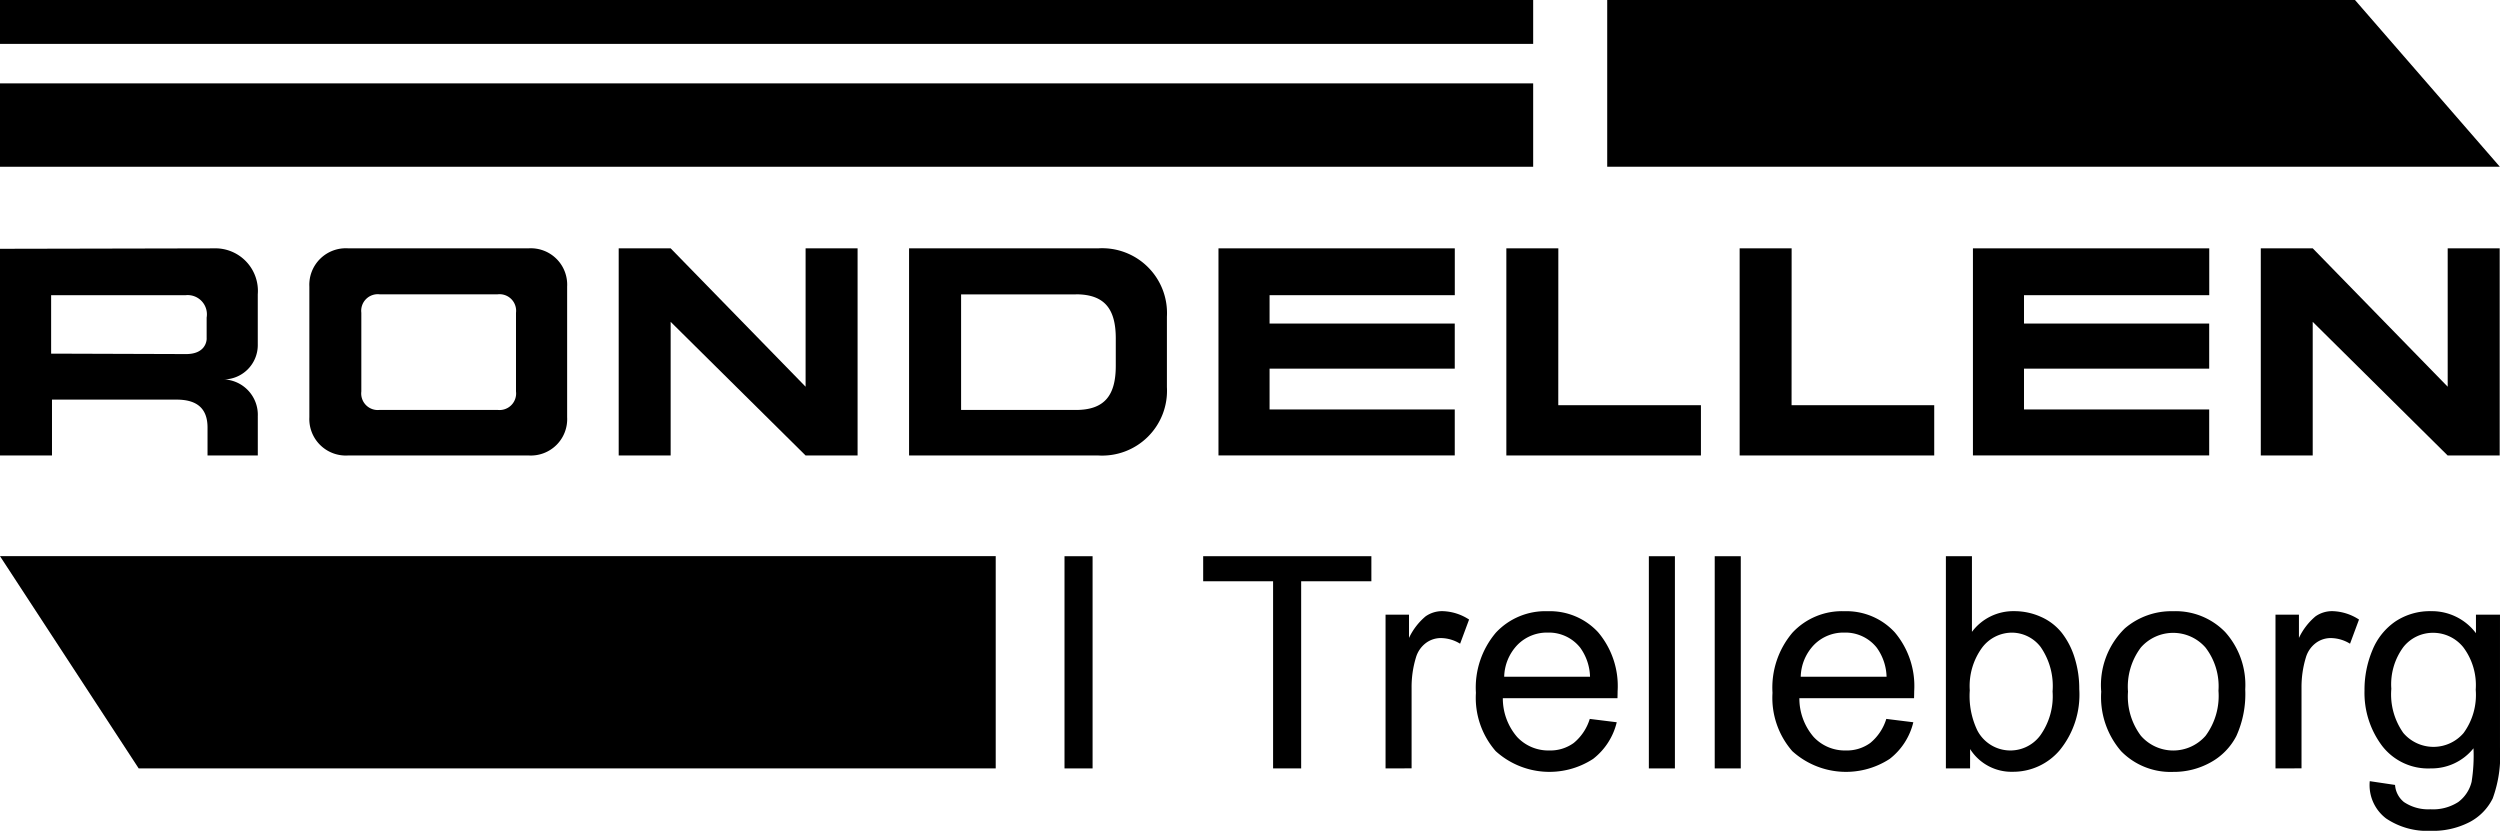
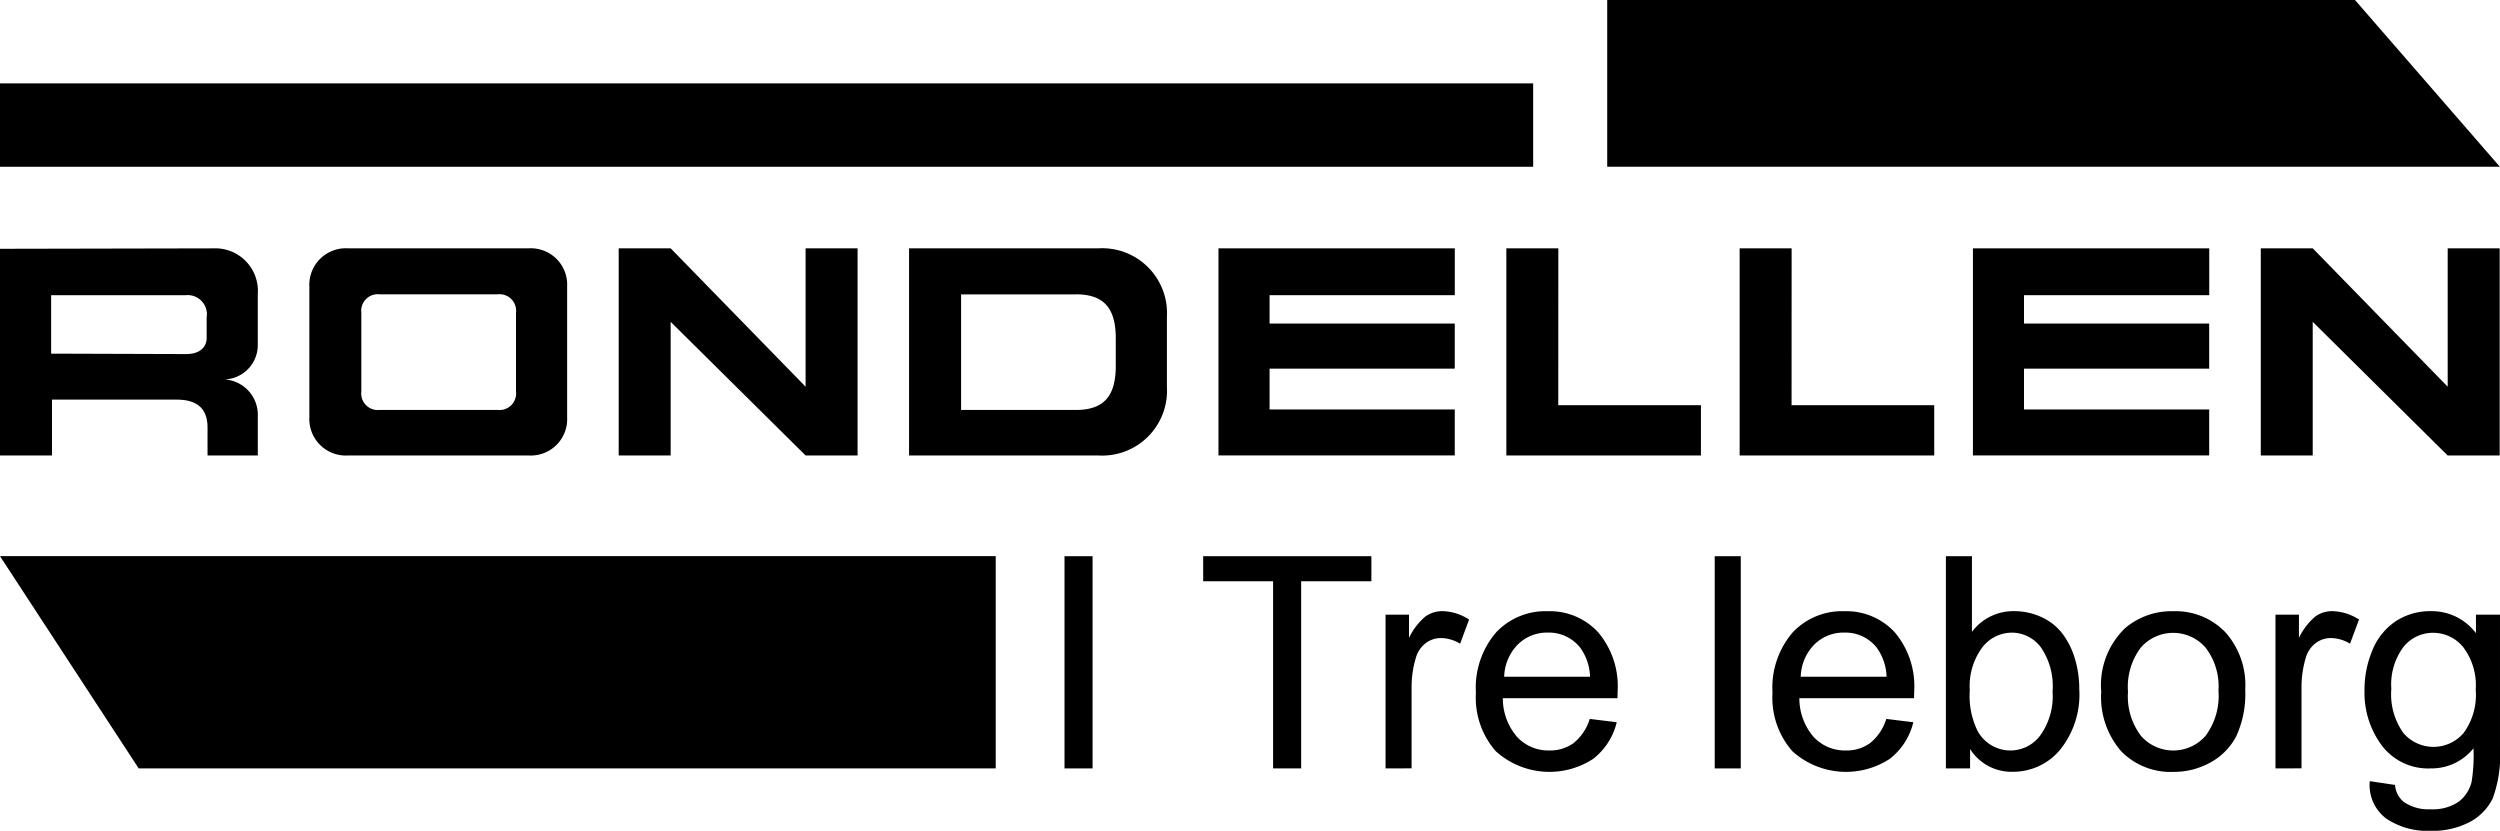
<svg xmlns="http://www.w3.org/2000/svg" width="171.866" height="57.115" viewBox="0 0 171.866 57.115">
  <defs>
    <clipPath id="clip-path">
      <rect id="Rectangle_8187" data-name="Rectangle 8187" width="171.866" height="57.115" />
    </clipPath>
  </defs>
  <g id="Group_1346" data-name="Group 1346" clip-path="url(#clip-path)">
    <path id="Path_3857" data-name="Path 3857" d="M17.724,69.385v2.659H14.268v-1.92c0-1.3-.709-1.92-2.127-1.92H3.575v3.84H0V57.836l14.68-.03a2.927,2.927,0,0,1,3.042,3.16v3.426a2.366,2.366,0,0,1-2.511,2.422,2.435,2.435,0,0,1,2.511,2.57m-3.515-5.376V62.562a1.323,1.323,0,0,0-1.447-1.536H3.516v4.017l9.275.03c1.3,0,1.418-.857,1.418-1.063" transform="translate(-0.001 -40.732)" />
    <path id="Path_3858" data-name="Path 3858" d="M89.722,60.434v8.98a2.5,2.5,0,0,1-2.659,2.629H74.687A2.512,2.512,0,0,1,72,69.414v-8.98a2.512,2.512,0,0,1,2.688-2.629H87.063a2.5,2.5,0,0,1,2.659,2.629m-4.785.532H76.843a1.139,1.139,0,0,0-1.27,1.27v5.406a1.139,1.139,0,0,0,1.27,1.27h8.093a1.139,1.139,0,0,0,1.27-1.27V62.236a1.139,1.139,0,0,0-1.27-1.27" transform="translate(-50.733 -40.732)" />
    <path id="Path_3859" data-name="Path 3859" d="M156.847,72.043l-9.275-9.186v9.186H144V57.806h3.574l9.275,9.511V57.806h3.574V72.043Z" transform="translate(-101.467 -40.732)" />
    <path id="Path_3860" data-name="Path 3860" d="M229.321,62.5v4.844a4.457,4.457,0,0,1-4.726,4.7h-13V57.805h13a4.457,4.457,0,0,1,4.726,4.7m-6.262-1.536h-7.887v7.946h7.887c2.008,0,2.747-1.034,2.747-3.043V64.008c0-2.009-.739-3.043-2.747-3.043" transform="translate(-149.1 -40.732)" />
    <path id="Path_3861" data-name="Path 3861" d="M287.112,61.025v1.95h12.731v3.1H287.112v2.806h12.731v3.16H283.6V57.805h16.246v3.22Z" transform="translate(-199.834 -40.732)" />
    <path id="Path_3862" data-name="Path 3862" d="M354.17,68.587h9.807v3.456H350.6V57.806h3.574Z" transform="translate(-247.044 -40.732)" />
    <path id="Path_3863" data-name="Path 3863" d="M408.47,68.587h9.807v3.456H404.9V57.806h3.574Z" transform="translate(-285.306 -40.732)" />
    <path id="Path_3864" data-name="Path 3864" d="M462.711,61.025v1.95h12.731v3.1H462.711v2.806h12.731v3.16H459.2V57.805h16.246v3.22Z" transform="translate(-323.568 -40.732)" />
    <path id="Path_3865" data-name="Path 3865" d="M539.045,72.043l-9.275-9.186v9.186H526.2V57.806h3.574l9.275,9.511V57.806h3.574V72.043Z" transform="translate(-370.779 -40.732)" />
    <rect id="Rectangle_8182" data-name="Rectangle 8182" width="1.93" height="14.588" transform="translate(73.181 38.238)" />
    <path id="Path_3866" data-name="Path 3866" d="M284.85,144.049V131.183h-4.806v-1.722h11.563v1.722H286.78v12.867Z" transform="translate(-197.33 -91.223)" />
    <path id="Path_3867" data-name="Path 3867" d="M322.495,153.071V142.5h1.612v1.6a4.372,4.372,0,0,1,1.14-1.483,1.987,1.987,0,0,1,1.149-.358,3.5,3.5,0,0,1,1.841.577l-.617,1.662a2.563,2.563,0,0,0-1.313-.388,1.705,1.705,0,0,0-1.055.353,1.91,1.91,0,0,0-.667.98,6.977,6.977,0,0,0-.3,2.09v5.533Z" transform="translate(-227.243 -100.245)" />
    <path id="Path_3868" data-name="Path 3868" d="M351.35,149.668l1.851.229a4.518,4.518,0,0,1-1.622,2.518,5.5,5.5,0,0,1-6.7-.533,5.577,5.577,0,0,1-1.359-4.005,5.84,5.84,0,0,1,1.373-4.14,4.649,4.649,0,0,1,3.562-1.473,4.519,4.519,0,0,1,3.463,1.443,5.734,5.734,0,0,1,1.343,4.06q0,.16-.01.478h-7.881a4.059,4.059,0,0,0,.985,2.667,2.933,2.933,0,0,0,2.209.925,2.741,2.741,0,0,0,1.682-.517,3.437,3.437,0,0,0,1.1-1.652m-5.881-2.9h5.9a3.581,3.581,0,0,0-.677-2,2.745,2.745,0,0,0-2.219-1.035,2.845,2.845,0,0,0-2.075.826,3.268,3.268,0,0,0-.93,2.209" transform="translate(-242.056 -100.245)" />
-     <rect id="Rectangle_8183" data-name="Rectangle 8183" width="1.791" height="14.588" transform="translate(113.353 38.238)" />
    <rect id="Rectangle_8184" data-name="Rectangle 8184" width="1.791" height="14.588" transform="translate(117.881 38.238)" />
    <path id="Path_3869" data-name="Path 3869" d="M420.383,149.668l1.851.229a4.518,4.518,0,0,1-1.622,2.518,5.5,5.5,0,0,1-6.7-.533,5.577,5.577,0,0,1-1.359-4.005,5.839,5.839,0,0,1,1.373-4.14,4.648,4.648,0,0,1,3.562-1.473,4.519,4.519,0,0,1,3.463,1.443,5.734,5.734,0,0,1,1.343,4.06q0,.16-.01.478H414.4a4.059,4.059,0,0,0,.985,2.667,2.933,2.933,0,0,0,2.209.925,2.741,2.741,0,0,0,1.682-.517,3.438,3.438,0,0,0,1.1-1.652m-5.881-2.9h5.9a3.58,3.58,0,0,0-.677-2,2.745,2.745,0,0,0-2.219-1.035,2.845,2.845,0,0,0-2.075.826,3.268,3.268,0,0,0-.93,2.209" transform="translate(-290.7 -100.245)" />
    <path id="Path_3870" data-name="Path 3870" d="M454.576,144.049h-1.662V129.461h1.791v5.2a3.545,3.545,0,0,1,2.9-1.423,4.435,4.435,0,0,1,1.846.393,3.772,3.772,0,0,1,1.433,1.1,5.353,5.353,0,0,1,.881,1.717,7.085,7.085,0,0,1,.318,2.149,6.036,6.036,0,0,1-1.344,4.2,4.2,4.2,0,0,1-3.224,1.483,3.365,3.365,0,0,1-2.936-1.562Zm-.02-5.364a5.484,5.484,0,0,0,.517,2.747,2.56,2.56,0,0,0,4.319.363,4.634,4.634,0,0,0,.856-3.04,4.715,4.715,0,0,0-.821-3.055,2.5,2.5,0,0,0-1.985-.985,2.577,2.577,0,0,0-2.03,1.02,4.478,4.478,0,0,0-.856,2.951" transform="translate(-319.141 -91.223)" />
    <path id="Path_3871" data-name="Path 3871" d="M489.065,147.787a5.447,5.447,0,0,1,1.632-4.349,4.918,4.918,0,0,1,3.324-1.174,4.742,4.742,0,0,1,3.563,1.428,5.433,5.433,0,0,1,1.383,3.946,6.992,6.992,0,0,1-.612,3.209,4.333,4.333,0,0,1-1.781,1.816,5.186,5.186,0,0,1-2.552.647,4.75,4.75,0,0,1-3.587-1.423,5.683,5.683,0,0,1-1.368-4.1m1.841,0a4.5,4.5,0,0,0,.886,3.04,2.949,2.949,0,0,0,4.448,0,4.608,4.608,0,0,0,.885-3.095,4.367,4.367,0,0,0-.891-2.97,2.953,2.953,0,0,0-4.443-.005,4.48,4.48,0,0,0-.886,3.035" transform="translate(-344.615 -100.245)" />
    <path id="Path_3872" data-name="Path 3872" d="M529.63,153.071V142.5h1.612v1.6a4.377,4.377,0,0,1,1.139-1.483,1.989,1.989,0,0,1,1.149-.358,3.5,3.5,0,0,1,1.841.577l-.617,1.662a2.563,2.563,0,0,0-1.313-.388,1.705,1.705,0,0,0-1.055.353,1.91,1.91,0,0,0-.667.98,6.977,6.977,0,0,0-.3,2.09v5.533Z" transform="translate(-373.198 -100.245)" />
    <path id="Path_3873" data-name="Path 3873" d="M550.708,153.947l1.741.259a1.66,1.66,0,0,0,.607,1.174,2.982,2.982,0,0,0,1.821.5,3.2,3.2,0,0,0,1.92-.5,2.451,2.451,0,0,0,.916-1.393,11.459,11.459,0,0,0,.129-2.3,3.684,3.684,0,0,1-2.926,1.383,3.988,3.988,0,0,1-3.373-1.572,6.056,6.056,0,0,1-1.194-3.771,7.021,7.021,0,0,1,.547-2.791,4.377,4.377,0,0,1,1.587-1.975,4.286,4.286,0,0,1,2.443-.7,3.788,3.788,0,0,1,3.085,1.513V142.5h1.652v9.135a8.665,8.665,0,0,1-.5,3.5,3.678,3.678,0,0,1-1.592,1.627,5.52,5.52,0,0,1-2.682.6,5.058,5.058,0,0,1-3.055-.851,2.878,2.878,0,0,1-1.124-2.563m1.483-6.349a4.584,4.584,0,0,0,.826,3.035,2.725,2.725,0,0,0,4.14.005,4.436,4.436,0,0,0,.836-2.98,4.335,4.335,0,0,0-.861-2.926,2.662,2.662,0,0,0-2.075-.985,2.587,2.587,0,0,0-2.03.97,4.309,4.309,0,0,0-.836,2.881" transform="translate(-387.798 -100.245)" />
    <path id="Path_3874" data-name="Path 3874" d="M0,129.449l9.535,14.592H68.452V129.449Z" transform="translate(0 -91.215)" />
    <path id="Path_3875" data-name="Path 3875" d="M435.452,11.464H374.086V0h51.407Z" transform="translate(-263.596)" />
-     <rect id="Rectangle_8185" data-name="Rectangle 8185" width="105.4" height="3.017" transform="translate(0 0)" />
    <rect id="Rectangle_8186" data-name="Rectangle 8186" width="105.4" height="5.732" transform="translate(0 5.732)" />
  </g>
</svg>